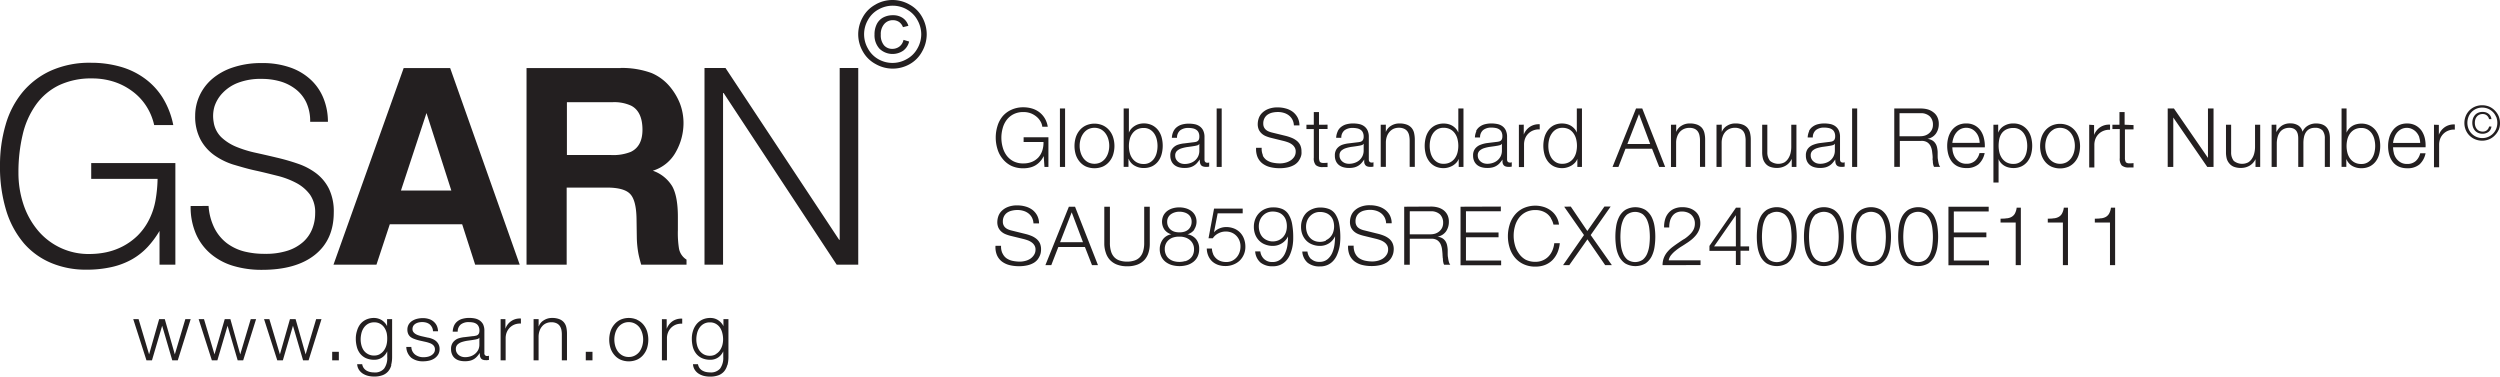
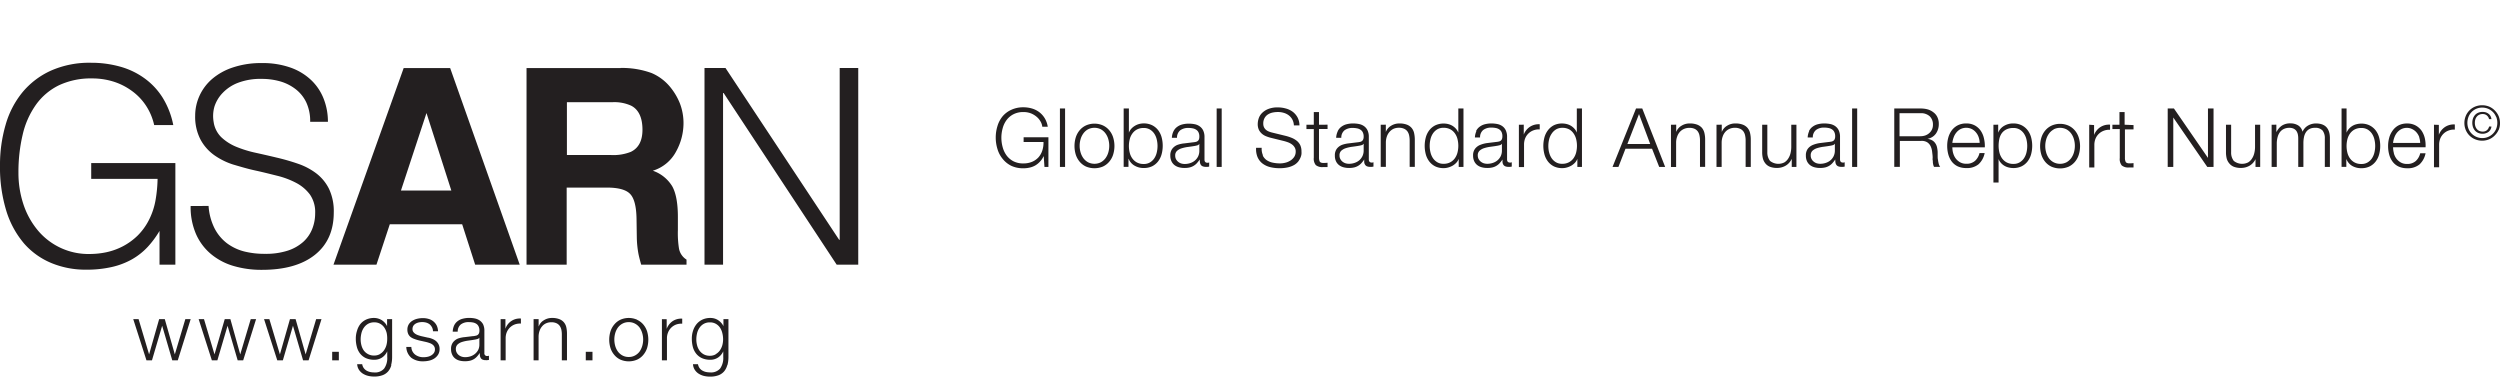
<svg xmlns="http://www.w3.org/2000/svg" width="645.21" height="97.19" viewBox="0 0 645.21 97.19">
  <defs>
    <style>
      .cls-1 {
        fill: #231f20;
      }
    </style>
  </defs>
  <g id="Layer_2" data-name="Layer 2">
    <g id="Layer_1-2" data-name="Layer 1">
      <g>
-         <path class="cls-1" d="M258.75,65.41a3.16,3.16,0,0,0,1,1.24,4.47,4.47,0,0,0,1.57.67,9.34,9.34,0,0,0,1.95.2,5.57,5.57,0,0,0,1.28-.17,4.26,4.26,0,0,0,1.3-.54,3.39,3.39,0,0,0,1-1,2.46,2.46,0,0,0,.4-1.4,2,2,0,0,0-.29-1.1,2.5,2.5,0,0,0-.74-.78,4.12,4.12,0,0,0-1-.52c-.37-.13-.72-.24-1.08-.33l-3.35-.82a9.13,9.13,0,0,1-1.28-.42,3.66,3.66,0,0,1-1.09-.68,3.26,3.26,0,0,1-.75-1,3.56,3.56,0,0,1-.28-1.5,4.78,4.78,0,0,1,.21-1.29,3.6,3.6,0,0,1,.79-1.4,4.71,4.71,0,0,1,1.59-1.1,6.28,6.28,0,0,1,2.6-.46,7.41,7.41,0,0,1,2.13.3,5.39,5.39,0,0,1,1.78.88,4.55,4.55,0,0,1,1.21,1.47,4.44,4.44,0,0,1,.46,2h-1.44a3.54,3.54,0,0,0-.39-1.51,3.41,3.41,0,0,0-.91-1.08,3.92,3.92,0,0,0-1.29-.65,5.1,5.1,0,0,0-1.53-.22,6,6,0,0,0-1.42.16,3.55,3.55,0,0,0-1.21.5,2.63,2.63,0,0,0-.83.92,2.9,2.9,0,0,0-.32,1.42,2.14,2.14,0,0,0,.18.91,2,2,0,0,0,.5.67,2.54,2.54,0,0,0,.73.44,4.66,4.66,0,0,0,.87.28l3.68.91a11.15,11.15,0,0,1,1.51.51,5.28,5.28,0,0,1,1.24.76,3.43,3.43,0,0,1,.85,1.11,3.82,3.82,0,0,1,.3,1.59,4.78,4.78,0,0,1-.05.67,3.4,3.4,0,0,1-.25.9,4.84,4.84,0,0,1-.57,1,3.73,3.73,0,0,1-1,.88,5.86,5.86,0,0,1-1.59.63,9.38,9.38,0,0,1-2.28.24,9.66,9.66,0,0,1-2.47-.3,5.4,5.4,0,0,1-1.94-.94,4.2,4.2,0,0,1-1.24-1.63,5.35,5.35,0,0,1-.37-2.39h1.44a4.1,4.1,0,0,0,.36,1.95Zm20.75-2.9-2.91-7.72-3,7.72Zm-2.05-9.16,5.92,15.08h-1.54L280,63.74h-6.86l-1.82,4.69h-1.52l6.06-15.08Zm9,0v9.33a7.2,7.2,0,0,0,.3,2.23,3.68,3.68,0,0,0,.86,1.5,3.27,3.27,0,0,0,1.4.84,5.9,5.9,0,0,0,1.85.27,6,6,0,0,0,1.88-.27,3.27,3.27,0,0,0,1.4-.84,3.68,3.68,0,0,0,.86-1.5,7.2,7.2,0,0,0,.3-2.23V53.35h1.44V63a7.34,7.34,0,0,1-.33,2.21,4.92,4.92,0,0,1-1,1.82,4.86,4.86,0,0,1-1.81,1.24,7.19,7.19,0,0,1-2.7.45,7.1,7.1,0,0,1-2.67-.45A4.86,4.86,0,0,1,286.38,67a4.92,4.92,0,0,1-1-1.82A7.34,7.34,0,0,1,285,63V53.35Zm19.13,6.47a2.88,2.88,0,0,0,1-.49,2.59,2.59,0,0,0,.69-.87,2.71,2.71,0,0,0,.27-1.25,2.4,2.4,0,0,0-.25-1.12,2.24,2.24,0,0,0-.66-.8,3,3,0,0,0-1-.48,4.15,4.15,0,0,0-1.25-.17,3.87,3.87,0,0,0-1.18.17,3.42,3.42,0,0,0-1,.48,2.34,2.34,0,0,0-.7.8,2.29,2.29,0,0,0-.27,1.12,2.62,2.62,0,0,0,.28,1.27,2.55,2.55,0,0,0,.72.87,2.86,2.86,0,0,0,1,.48,4.13,4.13,0,0,0,1.16.13,3.86,3.86,0,0,0,1.18-.14Zm2.66-.55a3.31,3.31,0,0,1-1.77,1.2v0a3.63,3.63,0,0,1,2.24,1.28,3.87,3.87,0,0,1,.78,2.5,4.44,4.44,0,0,1-.4,1.95,3.75,3.75,0,0,1-1.1,1.38,4.78,4.78,0,0,1-1.62.83,7.29,7.29,0,0,1-3.93,0,4.92,4.92,0,0,1-1.63-.83,3.85,3.85,0,0,1-1.1-1.38,4.44,4.44,0,0,1-.4-1.95,4.24,4.24,0,0,1,.82-2.49,3.4,3.4,0,0,1,2.18-1.29v0a3.37,3.37,0,0,1-1.78-1.2,3.67,3.67,0,0,1-.24-3.7,3.46,3.46,0,0,1,1-1.15,4.39,4.39,0,0,1,1.43-.68,6.15,6.15,0,0,1,3.26,0,4.55,4.55,0,0,1,1.44.68,3.38,3.38,0,0,1,1,1.15,3.64,3.64,0,0,1-.25,3.7Zm-2.37,8.15a3.2,3.2,0,0,0,1.19-.61,2.77,2.77,0,0,0,.8-1,3.46,3.46,0,0,0,.3-1.48A3,3,0,0,0,307,61.87a3.58,3.58,0,0,0-1.2-.61,4.29,4.29,0,0,0-1.43-.18,4.62,4.62,0,0,0-1.45.17,3.11,3.11,0,0,0-1.19.6,2.91,2.91,0,0,0-.81,1,3.06,3.06,0,0,0-.31,1.42,3.32,3.32,0,0,0,.3,1.45,2.72,2.72,0,0,0,.8,1.05,3.64,3.64,0,0,0,1.19.62,5.37,5.37,0,0,0,2.94,0Zm7.22-1.82a3.37,3.37,0,0,0,.77,1.08,3.16,3.16,0,0,0,1.14.7,4.11,4.11,0,0,0,1.42.24A3.48,3.48,0,0,0,318,67.3a3.63,3.63,0,0,0,1.16-.89,3.92,3.92,0,0,0,.74-1.29,4.55,4.55,0,0,0,.25-1.53,4,4,0,0,0-.28-1.52,3.82,3.82,0,0,0-.78-1.21,3.61,3.61,0,0,0-1.2-.82,4,4,0,0,0-1.52-.29,4,4,0,0,0-1.88.45A3.74,3.74,0,0,0,313,61.5H311.9l1.43-7.67h7.39v1.23h-6.46l-.95,4.9,0,0a3.61,3.61,0,0,1,1.4-1,4.36,4.36,0,0,1,1.73-.36,5.4,5.4,0,0,1,2.06.38,4.47,4.47,0,0,1,1.56,1.05,4.59,4.59,0,0,1,1,1.62,5.71,5.71,0,0,1,.35,2.06,4.9,4.9,0,0,1-1.5,3.58,4.92,4.92,0,0,1-1.63,1,5.38,5.38,0,0,1-2,.37,5.84,5.84,0,0,1-1.91-.3,4.52,4.52,0,0,1-1.52-.89,4.3,4.3,0,0,1-1-1.43,5,5,0,0,1-.4-1.9h1.33a3.77,3.77,0,0,0,.31,1.4Zm13.16,1.26a2.93,2.93,0,0,0,2.1.76,3.18,3.18,0,0,0,2.1-.65,4.42,4.42,0,0,0,1.23-1.65,7.45,7.45,0,0,0,.6-2.14,18.76,18.76,0,0,0,.14-2.17h0a4.2,4.2,0,0,1-1.59,1.78,4.28,4.28,0,0,1-2.34.67,5.16,5.16,0,0,1-2-.37,4.24,4.24,0,0,1-1.54-1,4.67,4.67,0,0,1-1-1.56,5.58,5.58,0,0,1-.35-2,5.38,5.38,0,0,1,.37-2,4.66,4.66,0,0,1,2.62-2.63,5.15,5.15,0,0,1,2-.38,6,6,0,0,1,2.32.41,3.55,3.55,0,0,1,1.61,1.35,7,7,0,0,1,.94,2.44,19,19,0,0,1,.3,3.65c0,.3,0,.69-.05,1.17a10.44,10.44,0,0,1-.24,1.53,10.83,10.83,0,0,1-.54,1.64,5.25,5.25,0,0,1-.93,1.5,4.43,4.43,0,0,1-1.45,1.09,4.66,4.66,0,0,1-2.07.42,4.82,4.82,0,0,1-3.14-.94,4.16,4.16,0,0,1-1.4-2.9h1.33a3.19,3.19,0,0,0,1,2ZM330,62a3.49,3.49,0,0,0,1.16-.84,3.76,3.76,0,0,0,.72-1.23,4.72,4.72,0,0,0,.24-1.53,5.06,5.06,0,0,0-.21-1.49,3.21,3.21,0,0,0-.67-1.2,3.05,3.05,0,0,0-1.15-.82,4.38,4.38,0,0,0-1.67-.29,3.36,3.36,0,0,0-1.43.3,3.49,3.49,0,0,0-1.13.83,3.53,3.53,0,0,0-.73,1.21,4.23,4.23,0,0,0-.25,1.46,4.79,4.79,0,0,0,.24,1.52,3.65,3.65,0,0,0,.69,1.24A3.34,3.34,0,0,0,327,62a3.67,3.67,0,0,0,1.51.31A3.88,3.88,0,0,0,330,62Zm8.38,4.82a2.93,2.93,0,0,0,2.1.76,3.18,3.18,0,0,0,2.1-.65,4.55,4.55,0,0,0,1.24-1.65,7.77,7.77,0,0,0,.59-2.14,16.86,16.86,0,0,0,.15-2.17h0A4.2,4.2,0,0,1,343,62.79a4.27,4.27,0,0,1-2.33.67,5.21,5.21,0,0,1-2-.37,4.24,4.24,0,0,1-1.54-1,4.64,4.64,0,0,1-1-1.56,5.37,5.37,0,0,1-.35-2,5.18,5.18,0,0,1,.37-2,4.64,4.64,0,0,1,1-1.59,4.82,4.82,0,0,1,1.59-1,5.07,5.07,0,0,1,2-.38,6.07,6.07,0,0,1,2.33.41,3.58,3.58,0,0,1,1.6,1.35,6.76,6.76,0,0,1,.94,2.44,18.89,18.89,0,0,1,.31,3.65q0,.45-.06,1.17a9.25,9.25,0,0,1-.24,1.53,10.83,10.83,0,0,1-.54,1.64,5.25,5.25,0,0,1-.93,1.5,4.39,4.39,0,0,1-1.44,1.09,4.72,4.72,0,0,1-2.07.42,4.85,4.85,0,0,1-3.15-.94,4.16,4.16,0,0,1-1.39-2.9h1.33a3.18,3.18,0,0,0,1,2ZM342.19,62a3.4,3.4,0,0,0,1.16-.84,3.44,3.44,0,0,0,.72-1.23,4.72,4.72,0,0,0,.24-1.53A5.06,5.06,0,0,0,344.1,57a3.11,3.11,0,0,0-1.82-2,4.36,4.36,0,0,0-1.66-.29,3.44,3.44,0,0,0-1.44.3,3.6,3.6,0,0,0-1.13.83,3.53,3.53,0,0,0-.73,1.21,4.23,4.23,0,0,0-.25,1.46,4.79,4.79,0,0,0,.24,1.52,3.67,3.67,0,0,0,.7,1.24,3.15,3.15,0,0,0,1.12.84,3.6,3.6,0,0,0,1.51.31,3.86,3.86,0,0,0,1.55-.31Zm7.55,3.37a3.16,3.16,0,0,0,1,1.24,4.52,4.52,0,0,0,1.58.67,9.17,9.17,0,0,0,1.94.2,5.73,5.73,0,0,0,1.29-.17,4.37,4.37,0,0,0,1.3-.54,3.36,3.36,0,0,0,1-1,2.38,2.38,0,0,0,.4-1.4,2,2,0,0,0-.28-1.1,2.62,2.62,0,0,0-.74-.78,4.38,4.38,0,0,0-1-.52c-.36-.13-.72-.24-1.07-.33l-3.36-.82a9.58,9.58,0,0,1-1.28-.42,3.79,3.79,0,0,1-1.09-.68,3.26,3.26,0,0,1-.75-1,3.56,3.56,0,0,1-.28-1.5,4.78,4.78,0,0,1,.21-1.29,3.73,3.73,0,0,1,.79-1.4,4.66,4.66,0,0,1,1.6-1.1,6.23,6.23,0,0,1,2.59-.46,7.53,7.53,0,0,1,2.14.3,5.44,5.44,0,0,1,1.77.88,4.57,4.57,0,0,1,1.22,1.47,4.44,4.44,0,0,1,.45,2h-1.44a3.35,3.35,0,0,0-1.3-2.59,4,4,0,0,0-1.28-.65,5.19,5.19,0,0,0-1.53-.22,6.09,6.09,0,0,0-1.43.16,3.42,3.42,0,0,0-1.2.5,2.57,2.57,0,0,0-.84.92,2.9,2.9,0,0,0-.31,1.42,2.14,2.14,0,0,0,.18.91,1.82,1.82,0,0,0,.49.67,2.68,2.68,0,0,0,.73.44,4.77,4.77,0,0,0,.88.28l3.67.91a10.69,10.69,0,0,1,1.51.51,5.34,5.34,0,0,1,1.25.76,3.27,3.27,0,0,1,.84,1.11,3.67,3.67,0,0,1,.31,1.59,5.08,5.08,0,0,1-.06.67,3.4,3.4,0,0,1-.25.9,4,4,0,0,1-.57,1,3.68,3.68,0,0,1-1,.88,5.8,5.8,0,0,1-1.6.63,9.38,9.38,0,0,1-2.28.24,9.72,9.72,0,0,1-2.47-.3,5.4,5.4,0,0,1-1.94-.94,4.2,4.2,0,0,1-1.24-1.63,5.5,5.5,0,0,1-.37-2.39h1.44a4.36,4.36,0,0,0,.36,1.95Zm19.49-4.9a4,4,0,0,0,1.25-.2,3.24,3.24,0,0,0,1-.58,2.91,2.91,0,0,0,.71-.92,2.86,2.86,0,0,0,.26-1.24,3,3,0,0,0-.8-2.19,3.32,3.32,0,0,0-2.45-.81h-5.36v5.94Zm.11-7.16a6.74,6.74,0,0,1,1.76.23,4.32,4.32,0,0,1,1.46.71,3.51,3.51,0,0,1,1,1.22,3.91,3.91,0,0,1,.37,1.77,4.28,4.28,0,0,1-.74,2.49,3.4,3.4,0,0,1-2.2,1.35v0a3.36,3.36,0,0,1,1.23.39,2.52,2.52,0,0,1,.79.73,3.09,3.09,0,0,1,.44,1,7.67,7.67,0,0,1,.18,1.25c0,.26,0,.57,0,.93s0,.74.09,1.11a6.87,6.87,0,0,0,.2,1.06,2,2,0,0,0,.37.77h-1.58a1.53,1.53,0,0,1-.2-.52,4.37,4.37,0,0,1-.11-.63c0-.22,0-.44-.05-.65s0-.39-.05-.55c0-.53-.07-1.06-.13-1.59a4.7,4.7,0,0,0-.4-1.42,2.53,2.53,0,0,0-.89-1,2.7,2.7,0,0,0-1.6-.34h-5.44v6.7h-1.44V53.35Zm18,0v1.22h-9V60h8.41v1.23h-8.41v6h9.08v1.23H376.94V53.35Zm12.93,3a4.29,4.29,0,0,0-1-1.15,4.75,4.75,0,0,0-1.38-.71,5.1,5.1,0,0,0-1.57-.24,5.46,5.46,0,0,0-2.58.57,5.15,5.15,0,0,0-1.76,1.51,6.4,6.4,0,0,0-1,2.12,9,9,0,0,0-.33,2.43,9.11,9.11,0,0,0,.33,2.42,6.54,6.54,0,0,0,1,2.13A5.15,5.15,0,0,0,393.7,67a5.46,5.46,0,0,0,2.58.57,4.6,4.6,0,0,0,1.9-.38,4.48,4.48,0,0,0,1.46-1,5,5,0,0,0,1-1.53,6.41,6.41,0,0,0,.49-1.89h1.43a8.18,8.18,0,0,1-.65,2.52,6.36,6.36,0,0,1-1.31,1.9,5.64,5.64,0,0,1-1.89,1.2,6.68,6.68,0,0,1-2.42.42,7.08,7.08,0,0,1-3.11-.64,6.39,6.39,0,0,1-2.23-1.72,7.28,7.28,0,0,1-1.33-2.49,10.09,10.09,0,0,1,0-6,7.33,7.33,0,0,1,1.33-2.5,6.3,6.3,0,0,1,2.23-1.73,7.46,7.46,0,0,1,5.21-.33,5.93,5.93,0,0,1,1.86.94,5.23,5.23,0,0,1,1.39,1.53,5.08,5.08,0,0,1,.71,2.09h-1.43a4.86,4.86,0,0,0-.63-1.55Zm5.12-3,4.27,6.31,4.41-6.31h1.61l-5.15,7.35L416,68.43h-1.73l-4.58-6.66L405,68.43h-1.6l5.4-7.77-5.11-7.31Zm19.29.88a5,5,0,0,1,1.57,1.8,8.17,8.17,0,0,1,.76,2.45,17.66,17.66,0,0,1,0,5.3,8.17,8.17,0,0,1-.76,2.45,5,5,0,0,1-1.57,1.8,5.32,5.32,0,0,1-5.24,0,4.89,4.89,0,0,1-1.58-1.8,8.17,8.17,0,0,1-.76-2.45,17.66,17.66,0,0,1,0-5.3,8.17,8.17,0,0,1,.76-2.45,4.89,4.89,0,0,1,1.58-1.8,5.19,5.19,0,0,1,5.24,0ZM420,55.29a4.14,4.14,0,0,0-1.15,1.63,7.86,7.86,0,0,0-.52,2.11,20.33,20.33,0,0,0-.13,2.09,20,20,0,0,0,.13,2.1,8,8,0,0,0,.52,2.11A4.1,4.1,0,0,0,420,67a3.48,3.48,0,0,0,4,0,4.1,4.1,0,0,0,1.15-1.64,8,8,0,0,0,.52-2.11,17.63,17.63,0,0,0,.13-2.1,17.85,17.85,0,0,0-.13-2.09,7.86,7.86,0,0,0-.52-2.11,4.14,4.14,0,0,0-1.15-1.63,3.48,3.48,0,0,0-4,0Zm9.08,13.14a5.13,5.13,0,0,1,.38-2,5.56,5.56,0,0,1,.95-1.52,8.66,8.66,0,0,1,1.33-1.23c.49-.37,1-.73,1.52-1.08s1-.7,1.55-1a10.05,10.05,0,0,0,1.39-1.16,4.47,4.47,0,0,0,.91-1.25,3.45,3.45,0,0,0,.31-1.53,3,3,0,0,0-.26-1.28,3,3,0,0,0-.72-1,3.05,3.05,0,0,0-1.06-.59,3.86,3.86,0,0,0-1.28-.2,3.25,3.25,0,0,0-1.55.34,2.76,2.76,0,0,0-1,.9,3.8,3.8,0,0,0-.58,1.31,5.78,5.78,0,0,0-.16,1.57h-1.33a6.75,6.75,0,0,1,.26-2.11,4.37,4.37,0,0,1,.88-1.65,3.92,3.92,0,0,1,1.49-1.09,5.21,5.21,0,0,1,2.1-.39,6.07,6.07,0,0,1,1.8.26,4.35,4.35,0,0,1,1.46.78,3.5,3.5,0,0,1,1,1.3,4.48,4.48,0,0,1,.35,1.82,4.39,4.39,0,0,1-.31,1.69,5.14,5.14,0,0,1-.82,1.39,8.16,8.16,0,0,1-1.18,1.17,14.39,14.39,0,0,1-1.41,1c-.35.24-.76.5-1.24.79a14.33,14.33,0,0,0-1.39,1,7.5,7.5,0,0,0-1.17,1.15,2.87,2.87,0,0,0-.63,1.36h8.21v1.23ZM448,55.59h-.05l-5.57,8H448v-8Zm0-2h1.2v10h2.22v1.12H449.2v3.68H448V64.75h-6.82V63.46L448,53.64Zm13.18.59a5,5,0,0,1,1.57,1.8,8.17,8.17,0,0,1,.76,2.45,17.66,17.66,0,0,1,0,5.3,8.17,8.17,0,0,1-.76,2.45,5,5,0,0,1-1.57,1.8,5.32,5.32,0,0,1-5.24,0,4.89,4.89,0,0,1-1.58-1.8,8.17,8.17,0,0,1-.76-2.45,17.66,17.66,0,0,1,0-5.3,8.17,8.17,0,0,1,.76-2.45,4.89,4.89,0,0,1,1.58-1.8,5.19,5.19,0,0,1,5.24,0Zm-4.65,1.06a4.14,4.14,0,0,0-1.15,1.63,7.86,7.86,0,0,0-.52,2.11,20.33,20.33,0,0,0-.13,2.09,20,20,0,0,0,.13,2.1,8,8,0,0,0,.52,2.11A4.1,4.1,0,0,0,456.53,67a3.48,3.48,0,0,0,4.05,0,4.1,4.1,0,0,0,1.15-1.64,8,8,0,0,0,.52-2.11,17.63,17.63,0,0,0,.13-2.1,17.85,17.85,0,0,0-.13-2.09,7.86,7.86,0,0,0-.52-2.11,4.14,4.14,0,0,0-1.15-1.63,3.48,3.48,0,0,0-4.05,0Zm16.82-1.06a4.84,4.84,0,0,1,1.56,1.8,7.89,7.89,0,0,1,.76,2.45,17.66,17.66,0,0,1,0,5.3,7.89,7.89,0,0,1-.76,2.45,4.84,4.84,0,0,1-1.56,1.8,5.34,5.34,0,0,1-5.25,0,4.86,4.86,0,0,1-1.57-1.8,7.63,7.63,0,0,1-.76-2.45,17.66,17.66,0,0,1,0-5.3,7.63,7.63,0,0,1,.76-2.45,4.86,4.86,0,0,1,1.57-1.8,5.21,5.21,0,0,1,5.25,0Zm-4.66,1.06a4.24,4.24,0,0,0-1.15,1.63A8.26,8.26,0,0,0,467,59a20.14,20.14,0,0,0-.12,2.09,19.87,19.87,0,0,0,.12,2.1,8.36,8.36,0,0,0,.52,2.11A4.2,4.2,0,0,0,468.69,67a3.49,3.49,0,0,0,4.06,0,4.2,4.2,0,0,0,1.15-1.64,8,8,0,0,0,.51-2.11,17.63,17.63,0,0,0,.13-2.1,17.85,17.85,0,0,0-.13-2.09,7.86,7.86,0,0,0-.51-2.11,4.24,4.24,0,0,0-1.15-1.63,3.49,3.49,0,0,0-4.06,0Zm16.82-1.06a4.84,4.84,0,0,1,1.56,1.8,7.63,7.63,0,0,1,.76,2.45,16.83,16.83,0,0,1,0,5.3,7.63,7.63,0,0,1-.76,2.45,4.84,4.84,0,0,1-1.56,1.8,5.34,5.34,0,0,1-5.25,0,4.86,4.86,0,0,1-1.57-1.8,7.89,7.89,0,0,1-.76-2.45,17.66,17.66,0,0,1,0-5.3,7.89,7.89,0,0,1,.76-2.45,4.86,4.86,0,0,1,1.57-1.8,5.21,5.21,0,0,1,5.25,0Zm-4.65,1.06a4.26,4.26,0,0,0-1.16,1.63,7.86,7.86,0,0,0-.51,2.11,17.85,17.85,0,0,0-.13,2.09,17.63,17.63,0,0,0,.13,2.1,8,8,0,0,0,.51,2.11A4.22,4.22,0,0,0,480.86,67a3.48,3.48,0,0,0,4.05,0,4.1,4.1,0,0,0,1.15-1.64,8.36,8.36,0,0,0,.52-2.11,20,20,0,0,0,.13-2.1,20.33,20.33,0,0,0-.13-2.09,8.26,8.26,0,0,0-.52-2.11,4.14,4.14,0,0,0-1.15-1.63,3.48,3.48,0,0,0-4.05,0Zm16.82-1.06a4.93,4.93,0,0,1,1.56,1.8,8.17,8.17,0,0,1,.76,2.45,17.66,17.66,0,0,1,0,5.3,8.17,8.17,0,0,1-.76,2.45,4.93,4.93,0,0,1-1.56,1.8,5.34,5.34,0,0,1-5.25,0,4.89,4.89,0,0,1-1.58-1.8,8.17,8.17,0,0,1-.76-2.45,17.66,17.66,0,0,1,0-5.3,8.17,8.17,0,0,1,.76-2.45,4.89,4.89,0,0,1,1.58-1.8,5.21,5.21,0,0,1,5.25,0ZM493,55.29a4.14,4.14,0,0,0-1.15,1.63,8.26,8.26,0,0,0-.52,2.11,20.33,20.33,0,0,0-.13,2.09,20,20,0,0,0,.13,2.1,8.36,8.36,0,0,0,.52,2.11A4.1,4.1,0,0,0,493,67a3.48,3.48,0,0,0,4.05,0,4.1,4.1,0,0,0,1.15-1.64,8,8,0,0,0,.52-2.11,17.63,17.63,0,0,0,.13-2.1,17.85,17.85,0,0,0-.13-2.09,7.86,7.86,0,0,0-.52-2.11,4.14,4.14,0,0,0-1.15-1.63,3.48,3.48,0,0,0-4.05,0Zm20.25-1.94v1.22h-9V60h8.4v1.23h-8.4v6h9.08v1.23H502.86V53.35Zm4.64,3a3.17,3.17,0,0,0,1.22-.35,2.3,2.3,0,0,0,.87-.83,4.27,4.27,0,0,0,.49-1.58h1.08V68.43h-1.33v-11h-3.91v-1c.58,0,1.1,0,1.58-.1Zm12.16,0a3.17,3.17,0,0,0,1.22-.35,2.23,2.23,0,0,0,.87-.83,4.26,4.26,0,0,0,.5-1.58h1.07V68.43H532.4v-11h-3.9v-1c.57,0,1.09,0,1.57-.1Zm12.16,0a3.28,3.28,0,0,0,1.23-.35,2.27,2.27,0,0,0,.86-.83,4.08,4.08,0,0,0,.5-1.58h1.08V68.43h-1.33v-11h-3.91v-1c.58,0,1.1,0,1.57-.1Z" />
        <path class="cls-1" d="M269.56,43.09l-.19-2.75h-.05a4.92,4.92,0,0,1-.93,1.38,5.06,5.06,0,0,1-1.24,1,5.16,5.16,0,0,1-1.45.54,6.92,6.92,0,0,1-1.59.17,7.16,7.16,0,0,1-3.12-.64A6.56,6.56,0,0,1,258.77,41a7.07,7.07,0,0,1-1.33-2.5,10.06,10.06,0,0,1,0-6,7.16,7.16,0,0,1,1.33-2.5A6.35,6.35,0,0,1,261,28.34a7.16,7.16,0,0,1,3.12-.65,7.82,7.82,0,0,1,2.24.32,5.84,5.84,0,0,1,1.88.95,5.65,5.65,0,0,1,1.39,1.56,6.07,6.07,0,0,1,.78,2.18H269a3.43,3.43,0,0,0-.44-1.32,4.36,4.36,0,0,0-1-1.22,5.33,5.33,0,0,0-1.49-.9,5.2,5.2,0,0,0-1.94-.34,5.46,5.46,0,0,0-2.58.57A5.06,5.06,0,0,0,259.77,31a6.21,6.21,0,0,0-1,2.12,9,9,0,0,0-.33,2.43,9.11,9.11,0,0,0,.33,2.42,6.35,6.35,0,0,0,1,2.13,5.17,5.17,0,0,0,1.76,1.51,5.46,5.46,0,0,0,2.58.57,5.83,5.83,0,0,0,2.23-.41A4.76,4.76,0,0,0,268,40.62a5,5,0,0,0,1-1.76,6.53,6.53,0,0,0,.31-2.21h-5.13V35.42h6.4v7.67ZM274.88,28V43.09h-1.33V28Zm5.91,5.38a3.67,3.67,0,0,0-1.19,1.06,4.69,4.69,0,0,0-.72,1.49,6.14,6.14,0,0,0,0,3.4,4.79,4.79,0,0,0,.72,1.49,3.76,3.76,0,0,0,1.19,1.05,3.69,3.69,0,0,0,3.34,0,3.76,3.76,0,0,0,1.19-1.05,4.79,4.79,0,0,0,.72-1.49,6.14,6.14,0,0,0,0-3.4,4.69,4.69,0,0,0-.72-1.49,3.67,3.67,0,0,0-1.19-1.06,3.69,3.69,0,0,0-3.34,0Zm3.88-1a4.73,4.73,0,0,1,1.61,1.24,5.22,5.22,0,0,1,1,1.83,7.48,7.48,0,0,1,0,4.46,5.26,5.26,0,0,1-1,1.82,4.73,4.73,0,0,1-1.61,1.24,5.65,5.65,0,0,1-4.42,0,4.73,4.73,0,0,1-1.61-1.24,5.45,5.45,0,0,1-1-1.82,7.7,7.7,0,0,1,0-4.46,5.41,5.41,0,0,1,1-1.83,4.73,4.73,0,0,1,1.61-1.24,5.43,5.43,0,0,1,4.42,0ZM291.35,28v6.25h0a3.15,3.15,0,0,1,.6-1,4.08,4.08,0,0,1,.9-.75A4.24,4.24,0,0,1,294,32a5,5,0,0,1,3.35.32,4.55,4.55,0,0,1,1.53,1.25,5.38,5.38,0,0,1,.91,1.84,8.53,8.53,0,0,1,0,4.41,5.38,5.38,0,0,1-.91,1.84,4.44,4.44,0,0,1-1.53,1.25,4.92,4.92,0,0,1-2.17.45,4.57,4.57,0,0,1-2.37-.61A3.5,3.5,0,0,1,291.29,41h-.05v2.07H290V28Zm7.19,8a4.53,4.53,0,0,0-.63-1.49,3.54,3.54,0,0,0-1.11-1.07,3.11,3.11,0,0,0-1.63-.41,3.6,3.6,0,0,0-1.78.41,3.48,3.48,0,0,0-1.18,1.07,4.19,4.19,0,0,0-.66,1.49,7.16,7.16,0,0,0,0,3.36,4.27,4.27,0,0,0,.66,1.49,3.45,3.45,0,0,0,1.18,1.06,3.5,3.5,0,0,0,1.78.41,3,3,0,0,0,1.63-.41,3.51,3.51,0,0,0,1.11-1.06,4.62,4.62,0,0,0,.63-1.49,7.16,7.16,0,0,0,0-3.36Zm4.3-2.08a3,3,0,0,1,.92-1.14,3.75,3.75,0,0,1,1.36-.66,6.67,6.67,0,0,1,1.73-.21,7.81,7.81,0,0,1,1.44.14,3.36,3.36,0,0,1,1.28.52,2.84,2.84,0,0,1,.93,1.06,3.88,3.88,0,0,1,.36,1.79v5.78q0,.81.78.81a1,1,0,0,0,.43-.09V43l-.42.06a2.81,2.81,0,0,1-.45,0,2,2,0,0,1-.81-.14,1,1,0,0,1-.48-.39,1.59,1.59,0,0,1-.22-.6,6.1,6.1,0,0,1-.05-.77h0a11,11,0,0,1-.73.94,3.59,3.59,0,0,1-.83.68,3.53,3.53,0,0,1-1,.42,5.6,5.6,0,0,1-1.38.15,5.44,5.44,0,0,1-1.43-.18,3.23,3.23,0,0,1-1.16-.57,2.73,2.73,0,0,1-.78-1,3.32,3.32,0,0,1-.29-1.43,2.79,2.79,0,0,1,.51-1.78,3.12,3.12,0,0,1,1.34-1A7.39,7.39,0,0,1,305.7,37l2.12-.26a6.18,6.18,0,0,0,.74-.11,1.21,1.21,0,0,0,.53-.22,1,1,0,0,0,.33-.43,2,2,0,0,0,.11-.72,2.41,2.41,0,0,0-.22-1.11,1.68,1.68,0,0,0-.61-.68,2.43,2.43,0,0,0-.91-.35,5.59,5.59,0,0,0-1.11-.1,3.39,3.39,0,0,0-2.07.6,2.4,2.4,0,0,0-.84,1.94h-1.33a4.26,4.26,0,0,1,.4-1.65Zm6.65,3.25a.74.74,0,0,1-.49.34,5.56,5.56,0,0,1-.63.15c-.56.1-1.14.18-1.74.26a9.27,9.27,0,0,0-1.64.35,3.19,3.19,0,0,0-1.21.66,1.58,1.58,0,0,0-.48,1.24,2,2,0,0,0,.2.9,2.34,2.34,0,0,0,.54.67,2.5,2.5,0,0,0,.78.44,3.14,3.14,0,0,0,.91.14,4.46,4.46,0,0,0,1.46-.23,3.56,3.56,0,0,0,1.21-.67,3.39,3.39,0,0,0,.83-1.08,3.31,3.31,0,0,0,.3-1.44V37.13ZM315.3,28V43.09H314V28Zm10.56,12.06a3.16,3.16,0,0,0,1,1.24,4.47,4.47,0,0,0,1.57.67,9.34,9.34,0,0,0,1.95.2A5.57,5.57,0,0,0,331.7,42a4.26,4.26,0,0,0,1.3-.54,3.39,3.39,0,0,0,1-.95,2.46,2.46,0,0,0,.4-1.4,2,2,0,0,0-.29-1.1,2.5,2.5,0,0,0-.74-.78,4.12,4.12,0,0,0-1-.52c-.37-.13-.72-.24-1.08-.33L328,35.57a9.13,9.13,0,0,1-1.28-.42,3.66,3.66,0,0,1-1.09-.68,3.26,3.26,0,0,1-.75-1,3.56,3.56,0,0,1-.28-1.5,4.78,4.78,0,0,1,.21-1.29,3.6,3.6,0,0,1,.79-1.4,4.71,4.71,0,0,1,1.59-1.1,6.31,6.31,0,0,1,2.6-.46,7.41,7.41,0,0,1,2.13.3,5.21,5.21,0,0,1,1.78.88,4.55,4.55,0,0,1,1.21,1.47,4.44,4.44,0,0,1,.46,2h-1.44a3.54,3.54,0,0,0-.39-1.51,3.41,3.41,0,0,0-.91-1.08,3.92,3.92,0,0,0-1.29-.65,5.1,5.1,0,0,0-1.53-.22,6.57,6.57,0,0,0-1.42.15,3.77,3.77,0,0,0-1.21.51,2.63,2.63,0,0,0-.83.92,2.9,2.9,0,0,0-.32,1.42,2.14,2.14,0,0,0,.18.91,2,2,0,0,0,.5.67,2.54,2.54,0,0,0,.73.44,5.54,5.54,0,0,0,.87.28l3.68.9a12.73,12.73,0,0,1,1.51.52,5.28,5.28,0,0,1,1.24.76,3.33,3.33,0,0,1,.85,1.11,3.81,3.81,0,0,1,.3,1.58,4.8,4.8,0,0,1,0,.68,3.4,3.4,0,0,1-.25.9,5.14,5.14,0,0,1-.57,1,3.91,3.91,0,0,1-1,.88,5.86,5.86,0,0,1-1.59.63,9.38,9.38,0,0,1-2.28.24,9.66,9.66,0,0,1-2.47-.3,5.4,5.4,0,0,1-1.94-.94,4.2,4.2,0,0,1-1.24-1.63,5.35,5.35,0,0,1-.37-2.39h1.44a4.1,4.1,0,0,0,.36,2Zm16.76-7.88v1.12h-2.21v7.35a2.54,2.54,0,0,0,.17,1c.12.25.42.39.9.41a10.88,10.88,0,0,0,1.14-.06v1.12l-.59,0-.59,0a2.6,2.6,0,0,1-1.86-.52,2.62,2.62,0,0,1-.51-1.91V33.31h-1.9V32.19h1.9V28.92h1.34v3.27Zm2.62,1.69a3.05,3.05,0,0,1,.92-1.14,3.83,3.83,0,0,1,1.36-.66,6.67,6.67,0,0,1,1.73-.21,7.81,7.81,0,0,1,1.44.14,3.34,3.34,0,0,1,1.29.52,2.84,2.84,0,0,1,.93,1.06,3.88,3.88,0,0,1,.36,1.79v5.78q0,.81.78.81a1,1,0,0,0,.42-.09V43l-.41.06a2.86,2.86,0,0,1-.46,0,2,2,0,0,1-.81-.14,1.07,1.07,0,0,1-.47-.39,1.45,1.45,0,0,1-.23-.6,6.1,6.1,0,0,1,0-.77h0a9.29,9.29,0,0,1-.73.94,3.76,3.76,0,0,1-.82.68,3.72,3.72,0,0,1-1,.42,5.6,5.6,0,0,1-1.38.15,5.49,5.49,0,0,1-1.43-.18,3.23,3.23,0,0,1-1.16-.57,2.73,2.73,0,0,1-.78-1,3.32,3.32,0,0,1-.28-1.43,2.79,2.79,0,0,1,.5-1.78,3.18,3.18,0,0,1,1.34-1A7.5,7.5,0,0,1,348.1,37l2.12-.26a5.89,5.89,0,0,0,.74-.11,1.17,1.17,0,0,0,.53-.22,1,1,0,0,0,.33-.43,1.8,1.8,0,0,0,.12-.72,2.41,2.41,0,0,0-.23-1.11,1.61,1.61,0,0,0-.61-.68,2.37,2.37,0,0,0-.91-.35,5.52,5.52,0,0,0-1.11-.1,3.39,3.39,0,0,0-2.07.6,2.4,2.4,0,0,0-.84,1.94h-1.33a4.45,4.45,0,0,1,.4-1.65Zm6.65,3.25a.72.72,0,0,1-.48.34,5.21,5.21,0,0,1-.64.15c-.56.1-1.14.18-1.74.26a9.15,9.15,0,0,0-1.63.35,3.24,3.24,0,0,0-1.22.66,1.58,1.58,0,0,0-.47,1.24,1.87,1.87,0,0,0,.2.9,2.16,2.16,0,0,0,.53.67,2.44,2.44,0,0,0,.79.44,3,3,0,0,0,.9.14,4.42,4.42,0,0,0,1.46-.23,3.61,3.61,0,0,0,1.22-.67,3.51,3.51,0,0,0,.82-1.08,3.31,3.31,0,0,0,.31-1.44V37.13Zm5.77-4.94v1.88h0a3.21,3.21,0,0,1,1.35-1.6,4,4,0,0,1,2.13-.6,5.38,5.38,0,0,1,1.92.3,3,3,0,0,1,1.23.83,3.16,3.16,0,0,1,.66,1.32,7.84,7.84,0,0,1,.19,1.76v7h-1.33v-6.8a6.58,6.58,0,0,0-.13-1.3,2.92,2.92,0,0,0-.44-1.05,2.18,2.18,0,0,0-.86-.69,3.14,3.14,0,0,0-1.34-.26,3.41,3.41,0,0,0-1.43.29,3.13,3.13,0,0,0-1,.78,3.51,3.51,0,0,0-.68,1.18,4.75,4.75,0,0,0-.26,1.49v6.36h-1.33V32.19Zm18.81,10.9V41h0a3.26,3.26,0,0,1-.62,1,4.56,4.56,0,0,1-.94.75,4.9,4.9,0,0,1-1.13.47,4.12,4.12,0,0,1-1.19.17,4.89,4.89,0,0,1-2.17-.45,4.44,4.44,0,0,1-1.53-1.25,5.38,5.38,0,0,1-.91-1.84,8.53,8.53,0,0,1,0-4.41,5.38,5.38,0,0,1,.91-1.84,4.55,4.55,0,0,1,1.53-1.25,5.08,5.08,0,0,1,3.36-.32,4.18,4.18,0,0,1,1.09.45,4.27,4.27,0,0,1,.89.75,3.36,3.36,0,0,1,.61,1h0V28h1.33V43.09Zm-7.29-3.77a4.62,4.62,0,0,0,.63,1.49,3.51,3.51,0,0,0,1.11,1.06,3,3,0,0,0,1.63.41,3.52,3.52,0,0,0,1.78-.41,3.45,3.45,0,0,0,1.18-1.06,4.46,4.46,0,0,0,.66-1.49,7.16,7.16,0,0,0,0-3.36,4.38,4.38,0,0,0-.66-1.49,3.48,3.48,0,0,0-1.18-1.07,3.63,3.63,0,0,0-1.78-.41,3.11,3.11,0,0,0-1.63.41,3.54,3.54,0,0,0-1.11,1.07,4.53,4.53,0,0,0-.63,1.49,7.16,7.16,0,0,0,0,3.36Zm11.75-5.44a3,3,0,0,1,.92-1.14,3.75,3.75,0,0,1,1.36-.66,6.67,6.67,0,0,1,1.73-.21,7.81,7.81,0,0,1,1.44.14,3.34,3.34,0,0,1,1.29.52,2.73,2.73,0,0,1,.92,1.06,3.88,3.88,0,0,1,.36,1.79v5.78q0,.81.78.81a1,1,0,0,0,.43-.09V43l-.41.06a3,3,0,0,1-.46,0,2,2,0,0,1-.81-.14,1.09,1.09,0,0,1-.48-.39,1.59,1.59,0,0,1-.22-.6,6.1,6.1,0,0,1,0-.77h0a11,11,0,0,1-.73.94,3.59,3.59,0,0,1-.83.68,3.53,3.53,0,0,1-1,.42,5.6,5.6,0,0,1-1.38.15,5.44,5.44,0,0,1-1.43-.18,3.23,3.23,0,0,1-1.16-.57,2.73,2.73,0,0,1-.78-1,3.32,3.32,0,0,1-.29-1.43,2.79,2.79,0,0,1,.51-1.78,3.12,3.12,0,0,1,1.34-1,7.39,7.39,0,0,1,1.88-.48l2.12-.26a6.18,6.18,0,0,0,.74-.11,1.21,1.21,0,0,0,.53-.22,1,1,0,0,0,.33-.43,2,2,0,0,0,.11-.72,2.41,2.41,0,0,0-.22-1.11,1.68,1.68,0,0,0-.61-.68,2.37,2.37,0,0,0-.91-.35,5.52,5.52,0,0,0-1.11-.1,3.39,3.39,0,0,0-2.07.6,2.4,2.4,0,0,0-.84,1.94h-1.33a4.26,4.26,0,0,1,.4-1.65Zm6.65,3.25a.74.74,0,0,1-.48.34,5.67,5.67,0,0,1-.64.15c-.56.1-1.14.18-1.74.26a9.46,9.46,0,0,0-1.64.35,3.27,3.27,0,0,0-1.21.66,1.58,1.58,0,0,0-.48,1.24,2,2,0,0,0,.2.9,2.34,2.34,0,0,0,.54.67,2.5,2.5,0,0,0,.78.44,3.14,3.14,0,0,0,.91.14,4.46,4.46,0,0,0,1.46-.23,3.56,3.56,0,0,0,1.21-.67,3.39,3.39,0,0,0,.83-1.08,3.31,3.31,0,0,0,.3-1.44V37.13Zm5.68-4.94v2.55h0a4.23,4.23,0,0,1,1.58-2,4.12,4.12,0,0,1,2.54-.66v1.33a3.87,3.87,0,0,0-1.65.25,3.69,3.69,0,0,0-2.11,2.06,4.38,4.38,0,0,0-.29,1.6v5.81H392V32.19Zm13.83,10.9V41h0a3.26,3.26,0,0,1-.62,1,4.56,4.56,0,0,1-.94.75,4.9,4.9,0,0,1-1.13.47,4.12,4.12,0,0,1-1.19.17,4.86,4.86,0,0,1-2.17-.45,4.44,4.44,0,0,1-1.53-1.25,5.38,5.38,0,0,1-.91-1.84,8.53,8.53,0,0,1,0-4.41,5.38,5.38,0,0,1,.91-1.84A4.55,4.55,0,0,1,401,32.34a4.73,4.73,0,0,1,2.17-.47,4.79,4.79,0,0,1,1.19.15,4.18,4.18,0,0,1,1.09.45,4.27,4.27,0,0,1,.89.75,3.36,3.36,0,0,1,.61,1h0V28h1.33V43.09Zm-7.29-3.77a4.62,4.62,0,0,0,.63,1.49,3.51,3.51,0,0,0,1.11,1.06,3,3,0,0,0,1.63.41,3.52,3.52,0,0,0,1.78-.41,3.45,3.45,0,0,0,1.18-1.06,4.46,4.46,0,0,0,.66-1.49,7.16,7.16,0,0,0,0-3.36,4.38,4.38,0,0,0-.66-1.49A3.48,3.48,0,0,0,405,33.4a3.63,3.63,0,0,0-1.78-.41,3.11,3.11,0,0,0-1.63.41,3.54,3.54,0,0,0-1.11,1.07A4.53,4.53,0,0,0,399.8,36a7.16,7.16,0,0,0,0,3.36Zm26.09-2.15L423,29.44l-3,7.73ZM423.84,28l5.91,15.08h-1.54l-1.84-4.69h-6.86l-1.82,4.69h-1.52L422.23,28Zm8.76,4.18v1.88h0a3.21,3.21,0,0,1,1.35-1.6,3.94,3.94,0,0,1,2.13-.6,5.32,5.32,0,0,1,1.91.3,3.15,3.15,0,0,1,1.24.83,3.27,3.27,0,0,1,.65,1.32,7.3,7.3,0,0,1,.19,1.76v7h-1.33v-6.8a5.91,5.91,0,0,0-.13-1.3,2.75,2.75,0,0,0-.44-1.05,2.11,2.11,0,0,0-.86-.69A3.07,3.07,0,0,0,436,33a3.37,3.37,0,0,0-1.42.29,3.08,3.08,0,0,0-1.06.78,3.49,3.49,0,0,0-.67,1.18,4.48,4.48,0,0,0-.27,1.49v6.36h-1.33V32.19Zm11.76,0v1.88h0a3.29,3.29,0,0,1,1.36-1.6,3.94,3.94,0,0,1,2.13-.6,5.28,5.28,0,0,1,1.91.3A3,3,0,0,1,451,33a3.16,3.16,0,0,1,.66,1.32,7.3,7.3,0,0,1,.19,1.76v7h-1.33v-6.8a5.91,5.91,0,0,0-.13-1.3,2.75,2.75,0,0,0-.44-1.05,2.11,2.11,0,0,0-.86-.69,3.11,3.11,0,0,0-1.34-.26,3.37,3.37,0,0,0-1.42.29,3.08,3.08,0,0,0-1.06.78,3.49,3.49,0,0,0-.67,1.18,4.75,4.75,0,0,0-.27,1.49v6.36H443V32.19Zm18.06,10.9v-2h-.05a3.78,3.78,0,0,1-1.53,1.68,4.33,4.33,0,0,1-2.22.58,4.91,4.91,0,0,1-1.77-.28,2.88,2.88,0,0,1-1.18-.82A3.47,3.47,0,0,1,455,41a6.58,6.58,0,0,1-.21-1.74V32.19h1.33v7.1a3.53,3.53,0,0,0,.69,2.23,3.44,3.44,0,0,0,3.71.39,3.15,3.15,0,0,0,1-1,4.41,4.41,0,0,0,.59-1.4,6.77,6.77,0,0,0,.19-1.62V32.19h1.33v10.9Zm4.43-9.21a3.05,3.05,0,0,1,.92-1.14,3.83,3.83,0,0,1,1.36-.66,6.67,6.67,0,0,1,1.73-.21,7.81,7.81,0,0,1,1.44.14,3.34,3.34,0,0,1,1.29.52,2.84,2.84,0,0,1,.93,1.06,3.88,3.88,0,0,1,.36,1.79v5.78q0,.81.78.81a1,1,0,0,0,.42-.09V43l-.41.06a2.86,2.86,0,0,1-.46,0,2,2,0,0,1-.81-.14,1.07,1.07,0,0,1-.47-.39,1.45,1.45,0,0,1-.23-.6,6.1,6.1,0,0,1-.05-.77h0a9.29,9.29,0,0,1-.73.94,3.76,3.76,0,0,1-.82.68,3.72,3.72,0,0,1-1,.42,5.6,5.6,0,0,1-1.38.15,5.49,5.49,0,0,1-1.43-.18,3.23,3.23,0,0,1-1.16-.57,2.73,2.73,0,0,1-.78-1,3.32,3.32,0,0,1-.28-1.43,2.79,2.79,0,0,1,.5-1.78,3.18,3.18,0,0,1,1.34-1,7.5,7.5,0,0,1,1.88-.48l2.13-.26a6,6,0,0,0,.73-.11,1.17,1.17,0,0,0,.53-.22,1,1,0,0,0,.33-.43,1.8,1.8,0,0,0,.12-.72,2.41,2.41,0,0,0-.23-1.11,1.61,1.61,0,0,0-.61-.68,2.37,2.37,0,0,0-.91-.35,5.52,5.52,0,0,0-1.11-.1,3.34,3.34,0,0,0-2.06.6,2.38,2.38,0,0,0-.85,1.94h-1.33a4.45,4.45,0,0,1,.4-1.65Zm6.65,3.25a.72.72,0,0,1-.48.34,5.21,5.21,0,0,1-.64.15c-.56.1-1.14.18-1.74.26a9.15,9.15,0,0,0-1.63.35,3.24,3.24,0,0,0-1.22.66,1.58,1.58,0,0,0-.47,1.24,1.87,1.87,0,0,0,.2.9,2,2,0,0,0,.54.67,2.29,2.29,0,0,0,.78.44,3,3,0,0,0,.9.14,4.42,4.42,0,0,0,1.46-.23,3.61,3.61,0,0,0,1.22-.67,3.36,3.36,0,0,0,.82-1.08,3.31,3.31,0,0,0,.31-1.44V37.13ZM479.31,28V43.09H478V28Zm16.32,7.16a3.94,3.94,0,0,0,1.25-.2,3.24,3.24,0,0,0,1-.58,2.78,2.78,0,0,0,.71-.92,2.73,2.73,0,0,0,.27-1.24,2.93,2.93,0,0,0-.81-2.19,3.3,3.3,0,0,0-2.45-.81h-5.36v5.94Zm.11-7.16a6.68,6.68,0,0,1,1.76.23A4.32,4.32,0,0,1,499,29a3.22,3.22,0,0,1,1,1.22,3.91,3.91,0,0,1,.37,1.77,4.21,4.21,0,0,1-.74,2.49,3.38,3.38,0,0,1-2.19,1.35v0a3.31,3.31,0,0,1,1.22.39,2.41,2.41,0,0,1,.79.73,2.91,2.91,0,0,1,.45,1,7.67,7.67,0,0,1,.18,1.25c0,.26,0,.56,0,.93s0,.74.08,1.11a8.65,8.65,0,0,0,.2,1.06,2.3,2.3,0,0,0,.37.77h-1.58a2.09,2.09,0,0,1-.2-.52,4.62,4.62,0,0,1-.11-.63c0-.22,0-.44-.05-.65s0-.39,0-.55c0-.53-.08-1.06-.14-1.59a4.43,4.43,0,0,0-.4-1.42,2.45,2.45,0,0,0-.89-1,2.67,2.67,0,0,0-1.59-.34h-5.45v6.7h-1.44V28Zm14.92,7.41a3.8,3.8,0,0,0-.69-1.23,3.36,3.36,0,0,0-1.07-.87,3.35,3.35,0,0,0-2.9,0,3.36,3.36,0,0,0-1.07.87,4,4,0,0,0-.71,1.24,6,6,0,0,0-.35,1.45h7.05a4.77,4.77,0,0,0-.26-1.46Zm-6.59,4.07a4.15,4.15,0,0,0,.64,1.38,3.75,3.75,0,0,0,1.12,1,3.13,3.13,0,0,0,1.63.4,3.22,3.22,0,0,0,2.28-.76,4,4,0,0,0,1.14-2h1.33a5.33,5.33,0,0,1-1.55,2.87,4.65,4.65,0,0,1-3.2,1,5.13,5.13,0,0,1-2.23-.45,4.26,4.26,0,0,1-1.53-1.25,5.51,5.51,0,0,1-.88-1.84,8.29,8.29,0,0,1-.28-2.2,7.89,7.89,0,0,1,.28-2.11,5.75,5.75,0,0,1,.88-1.85,4.53,4.53,0,0,1,1.53-1.31,4.73,4.73,0,0,1,2.23-.5,4.5,4.5,0,0,1,2.24.53,4.45,4.45,0,0,1,1.51,1.38,5.71,5.71,0,0,1,.83,2,8.51,8.51,0,0,1,.21,2.25h-8.38a6.12,6.12,0,0,0,.2,1.49Zm11.63-7.3v2.07h0a3.52,3.52,0,0,1,1.51-1.76,4.49,4.49,0,0,1,2.37-.63,4.76,4.76,0,0,1,2.17.47,4.55,4.55,0,0,1,1.53,1.25,5.38,5.38,0,0,1,.91,1.84,8.53,8.53,0,0,1,0,4.41,5.38,5.38,0,0,1-.91,1.84,4.44,4.44,0,0,1-1.53,1.25,4.89,4.89,0,0,1-2.17.45,4.77,4.77,0,0,1-1.18-.15,3.9,3.9,0,0,1-1.1-.44,3.51,3.51,0,0,1-.89-.74,3,3,0,0,1-.61-1h0V47.1h-1.33V32.19ZM523,36a4.53,4.53,0,0,0-.63-1.49,3.54,3.54,0,0,0-1.11-1.07,3.11,3.11,0,0,0-1.63-.41,4,4,0,0,0-1.83.38,3.21,3.21,0,0,0-1.19,1,4.06,4.06,0,0,0-.62,1.47,8.6,8.6,0,0,0-.18,1.78,7.42,7.42,0,0,0,.2,1.68,4.46,4.46,0,0,0,.66,1.49,3.45,3.45,0,0,0,1.18,1.06,3.5,3.5,0,0,0,1.78.41,3,3,0,0,0,1.63-.41,3.51,3.51,0,0,0,1.11-1.06,4.62,4.62,0,0,0,.63-1.49A7.16,7.16,0,0,0,523,36Zm7-2.57a3.57,3.57,0,0,0-1.19,1.06,4.69,4.69,0,0,0-.72,1.49,6.14,6.14,0,0,0,0,3.4,4.79,4.79,0,0,0,.72,1.49A3.65,3.65,0,0,0,530,41.88a3.69,3.69,0,0,0,3.34,0,3.87,3.87,0,0,0,1.19-1.05,4.79,4.79,0,0,0,.72-1.49,6.14,6.14,0,0,0,0-3.4,4.69,4.69,0,0,0-.72-1.49,3.78,3.78,0,0,0-1.19-1.06,3.69,3.69,0,0,0-3.34,0Zm3.87-1a4.77,4.77,0,0,1,1.62,1.24,5.22,5.22,0,0,1,1,1.83,7.48,7.48,0,0,1,0,4.46,5.26,5.26,0,0,1-1,1.82,4.77,4.77,0,0,1-1.62,1.24,5.63,5.63,0,0,1-4.41,0,4.73,4.73,0,0,1-1.61-1.24,5.45,5.45,0,0,1-1-1.82,7.7,7.7,0,0,1,0-4.46,5.41,5.41,0,0,1,1-1.83,4.73,4.73,0,0,1,1.61-1.24,5.41,5.41,0,0,1,4.41,0Zm6.58-.15v2.55h0a4.23,4.23,0,0,1,1.58-2,4.12,4.12,0,0,1,2.54-.66v1.33a3.8,3.8,0,0,0-1.64.25,3.68,3.68,0,0,0-1.28.81,3.72,3.72,0,0,0-.84,1.25,4.38,4.38,0,0,0-.29,1.6v5.81h-1.33V32.19Zm10.18,0v1.12h-2.22v7.35a2.36,2.36,0,0,0,.18,1c.12.25.42.39.9.41a10.88,10.88,0,0,0,1.14-.06v1.12l-.59,0-.59,0a2.6,2.6,0,0,1-1.86-.52,2.62,2.62,0,0,1-.51-1.91V33.31h-1.9V32.19H547V28.92h1.33v3.27ZM561.06,28l8.78,12.75h0V28h1.44V43.09h-1.61l-8.78-12.76h0V43.09h-1.44V28Zm21.05,15.08v-2h0a3.9,3.9,0,0,1-1.53,1.68,4.37,4.37,0,0,1-2.23.58,4.91,4.91,0,0,1-1.77-.28,2.88,2.88,0,0,1-1.18-.82A3.31,3.31,0,0,1,574.7,41a6.58,6.58,0,0,1-.21-1.74V32.19h1.33v7.1a3.47,3.47,0,0,0,.68,2.23,3.44,3.44,0,0,0,3.71.39,3,3,0,0,0,1-1,4.19,4.19,0,0,0,.59-1.4,6.77,6.77,0,0,0,.19-1.62V32.19h1.33v10.9Zm5.38-10.9V34h.07a4.14,4.14,0,0,1,1.38-1.59,3.87,3.87,0,0,1,2.19-.57,3.76,3.76,0,0,1,2,.53A2.61,2.61,0,0,1,594.25,34a3.34,3.34,0,0,1,1.44-1.61,4.12,4.12,0,0,1,2-.53q3.62,0,3.62,3.83v7.39H600V35.76a3.22,3.22,0,0,0-.57-2.06,2.47,2.47,0,0,0-2-.71,2.84,2.84,0,0,0-1.44.33,2.56,2.56,0,0,0-.91.88,3.73,3.73,0,0,0-.47,1.25,7.8,7.8,0,0,0-.14,1.47v6.17h-1.33V35.7a5,5,0,0,0-.11-1.05,2.64,2.64,0,0,0-.38-.87,1.93,1.93,0,0,0-.71-.58,2.54,2.54,0,0,0-1.08-.21,3.25,3.25,0,0,0-1.47.31,2.67,2.67,0,0,0-1,.84,3.8,3.8,0,0,0-.58,1.27A6.19,6.19,0,0,0,587.6,37v6.09h-1.33V32.19ZM605.61,28v6.25h0a3.36,3.36,0,0,1,.61-1,3.79,3.79,0,0,1,2-1.2,4.83,4.83,0,0,1,1.18-.15,4.73,4.73,0,0,1,2.17.47,4.55,4.55,0,0,1,1.53,1.25,5.38,5.38,0,0,1,.91,1.84,8.53,8.53,0,0,1,0,4.41,5.38,5.38,0,0,1-.91,1.84,4.44,4.44,0,0,1-1.53,1.25,4.86,4.86,0,0,1-2.17.45,4.6,4.6,0,0,1-2.37-.61A3.5,3.5,0,0,1,605.55,41h0v2.07h-1.23V28Zm7.19,8a4.53,4.53,0,0,0-.63-1.49,3.54,3.54,0,0,0-1.11-1.07,3.11,3.11,0,0,0-1.63-.41,3.63,3.63,0,0,0-1.78.41,3.48,3.48,0,0,0-1.18,1.07,4.38,4.38,0,0,0-.66,1.49,7.16,7.16,0,0,0,0,3.36,4.46,4.46,0,0,0,.66,1.49,3.45,3.45,0,0,0,1.18,1.06,3.52,3.52,0,0,0,1.78.41,3,3,0,0,0,1.63-.41,3.51,3.51,0,0,0,1.11-1.06,4.62,4.62,0,0,0,.63-1.49,7.16,7.16,0,0,0,0-3.36Zm11.6-.54a4,4,0,0,0-.69-1.23,3.4,3.4,0,0,0-1.08-.87A3,3,0,0,0,621.2,33a3.11,3.11,0,0,0-1.46.33,3.51,3.51,0,0,0-1.08.87,4.16,4.16,0,0,0-.7,1.24,5.58,5.58,0,0,0-.35,1.45h7a4.77,4.77,0,0,0-.26-1.46Zm-6.59,4.07a4.15,4.15,0,0,0,.64,1.38,3.75,3.75,0,0,0,1.12,1,3.1,3.1,0,0,0,1.63.4,3.22,3.22,0,0,0,2.28-.76,4,4,0,0,0,1.14-2H626a5.33,5.33,0,0,1-1.55,2.87,4.67,4.67,0,0,1-3.2,1,5.13,5.13,0,0,1-2.23-.45,4.1,4.1,0,0,1-1.53-1.25,5.32,5.32,0,0,1-.88-1.84,8.29,8.29,0,0,1-.28-2.2,7.89,7.89,0,0,1,.28-2.11,5.55,5.55,0,0,1,.88-1.85A4.34,4.34,0,0,1,619,32.37a4.73,4.73,0,0,1,2.23-.5,4.5,4.5,0,0,1,2.24.53A4.55,4.55,0,0,1,625,33.78a5.91,5.91,0,0,1,.83,2A8.51,8.51,0,0,1,626,38h-8.38a5.67,5.67,0,0,0,.2,1.49Zm11.62-7.3v2.55h0a4.23,4.23,0,0,1,1.58-2,4.12,4.12,0,0,1,2.54-.66v1.33a3.8,3.8,0,0,0-1.64.25,3.68,3.68,0,0,0-1.28.81,3.72,3.72,0,0,0-.84,1.25,4.38,4.38,0,0,0-.29,1.6v5.81h-1.33V32.19Zm12.42-2.41a1.65,1.65,0,0,0-1.1-.39,2.14,2.14,0,0,0-.87.17,1.74,1.74,0,0,0-.64.49,2.13,2.13,0,0,0-.39.71,2.92,2.92,0,0,0-.13.9,2.86,2.86,0,0,0,.13.89,2.08,2.08,0,0,0,.39.72,1.62,1.62,0,0,0,.64.48,2.14,2.14,0,0,0,.87.17,1.59,1.59,0,0,0,1.1-.37,1.7,1.7,0,0,0,.54-.93H643a2,2,0,0,1-.25.79,1.82,1.82,0,0,1-.51.59,2.36,2.36,0,0,1-.69.35,2.47,2.47,0,0,1-.82.13,2.92,2.92,0,0,1-1.13-.21,2.41,2.41,0,0,1-.84-.59,3.07,3.07,0,0,1-.52-.9,3.61,3.61,0,0,1,0-2.25,2.9,2.9,0,0,1,.52-.89,2.29,2.29,0,0,1,.84-.59,2.92,2.92,0,0,1,1.13-.21,2.76,2.76,0,0,1,.82.12,2.16,2.16,0,0,1,.69.36,1.78,1.78,0,0,1,.51.58,2.09,2.09,0,0,1,.25.8h-.62a1.64,1.64,0,0,0-.54-.92Zm2.35.34a3.93,3.93,0,0,0-.82-1.25,3.85,3.85,0,0,0-2.75-1.14,3.77,3.77,0,0,0-1.55.31,3.75,3.75,0,0,0-2,2.08,4.23,4.23,0,0,0,0,3.08,3.7,3.7,0,0,0,.81,1.24,3.87,3.87,0,0,0,6.34-1.24,4.23,4.23,0,0,0,0-3.08Zm.66,3.34a4.56,4.56,0,0,1-1,1.45,4.37,4.37,0,0,1-1.45,1,4.73,4.73,0,0,1-3.62,0,4.42,4.42,0,0,1-2.42-2.41,4.62,4.62,0,0,1-.35-1.8,4.69,4.69,0,0,1,.35-1.8,4.46,4.46,0,0,1,2.42-2.43,4.86,4.86,0,0,1,3.62,0,4.4,4.4,0,0,1,1.45,1,4.6,4.6,0,0,1,1,1.46,4.69,4.69,0,0,1,.35,1.8,4.62,4.62,0,0,1-.35,1.8Z" />
        <path class="cls-1" d="M35.77,82.37l2.71,9.09h0l2.59-9.09h1.46l2.59,9.09h0l2.71-9.09h1.38L45.88,93H44.46l-2.61-8.93h0L39.22,93H37.8L34.39,82.37Zm16.88,0,2.71,9.09h0L58,82.37h1.46L62,91.46h0l2.71-9.09h1.38L62.76,93H61.34l-2.61-8.93h0L56.1,93H54.68L51.27,82.37Zm16.87,0,2.72,9.09h0l2.59-9.09h1.46l2.59,9.09h0l2.71-9.09h1.38L79.64,93H78.22l-2.61-8.93h0L73,93H71.56L68.15,82.37ZM85.73,90.8h1.72V93H85.73V90.8ZM101,94.23a4.1,4.1,0,0,1-.81,1.6,3.48,3.48,0,0,1-1.45,1,6.09,6.09,0,0,1-2.19.35A6.66,6.66,0,0,1,95,97a4.68,4.68,0,0,1-1.37-.58,3.44,3.44,0,0,1-1-1A3,3,0,0,1,92.18,94h1.3a2.31,2.31,0,0,0,.4,1,2.48,2.48,0,0,0,.72.65,3.46,3.46,0,0,0,.93.36,5.27,5.27,0,0,0,1,.11,3.08,3.08,0,0,0,2.61-1,4.68,4.68,0,0,0,.8-3V90.67h0a3.8,3.8,0,0,1-1.32,1.59,3.55,3.55,0,0,1-2,.59,5.14,5.14,0,0,1-2.18-.42,4.09,4.09,0,0,1-1.49-1.16,4.72,4.72,0,0,1-.85-1.74,8.07,8.07,0,0,1-.27-2.13,6.39,6.39,0,0,1,.32-2.06A5.05,5.05,0,0,1,93,83.63a4.35,4.35,0,0,1,1.49-1.15,4.78,4.78,0,0,1,2-.42,3.7,3.7,0,0,1,1.12.16,3.87,3.87,0,0,1,1,.46,4.58,4.58,0,0,1,.77.69,3,3,0,0,1,.52.83h0V82.37h1.3v9.74a8.15,8.15,0,0,1-.26,2.12Zm-3-2.83a3.34,3.34,0,0,0,1.07-.94,4.34,4.34,0,0,0,.65-1.35,5.87,5.87,0,0,0,.21-1.56A6.92,6.92,0,0,0,99.81,86a4.41,4.41,0,0,0-.6-1.42,3.07,3.07,0,0,0-1.06-1,3,3,0,0,0-1.57-.39,3.13,3.13,0,0,0-1.58.38,3.34,3.34,0,0,0-1.09,1,4.2,4.2,0,0,0-.63,1.41,6.78,6.78,0,0,0-.2,1.62,5.87,5.87,0,0,0,.21,1.56,4.11,4.11,0,0,0,.64,1.35A3.3,3.3,0,0,0,95,91.4a3.21,3.21,0,0,0,1.56.36,3,3,0,0,0,1.48-.36Zm13.45-7a2.4,2.4,0,0,0-.61-.73,2.6,2.6,0,0,0-.87-.42,4,4,0,0,0-1-.13,4.28,4.28,0,0,0-.87.09,2.79,2.79,0,0,0-.82.31,1.89,1.89,0,0,0-.6.56,1.67,1.67,0,0,0-.22.87,1.19,1.19,0,0,0,.22.73,2,2,0,0,0,.54.5,3.4,3.4,0,0,0,.72.34c.26.09.5.16.72.22l1.73.39a4.51,4.51,0,0,1,1.1.3,3.51,3.51,0,0,1,1,.56,2.72,2.72,0,0,1,.69.87,2.54,2.54,0,0,1,.27,1.21,2.69,2.69,0,0,1-.39,1.47,3.22,3.22,0,0,1-1,1,4.06,4.06,0,0,1-1.37.55,7,7,0,0,1-1.5.16,4.89,4.89,0,0,1-3-.88,3.79,3.79,0,0,1-1.33-2.84h1.3a2.57,2.57,0,0,0,1,2,3.47,3.47,0,0,0,2.16.66,4.73,4.73,0,0,0,1-.1,3,3,0,0,0,.94-.35,2.26,2.26,0,0,0,.71-.63,1.55,1.55,0,0,0,.28-.93,1.47,1.47,0,0,0-.2-.79,1.71,1.71,0,0,0-.53-.54,2.89,2.89,0,0,0-.75-.35,8.29,8.29,0,0,0-.85-.25l-1.67-.37A10.72,10.72,0,0,1,107,87.5,3.84,3.84,0,0,1,106,87a2.17,2.17,0,0,1-.63-.78,2.6,2.6,0,0,1-.23-1.14,2.56,2.56,0,0,1,.36-1.38,2.85,2.85,0,0,1,.94-.92,4.15,4.15,0,0,1,1.28-.52,6.29,6.29,0,0,1,1.41-.16,5.06,5.06,0,0,1,1.49.21,3.3,3.3,0,0,1,1.22.63A3.25,3.25,0,0,1,112.7,84a3.76,3.76,0,0,1,.35,1.5h-1.3a2.41,2.41,0,0,0-.24-1ZM117.2,84a3.07,3.07,0,0,1,.9-1.11,3.52,3.52,0,0,1,1.32-.63,6.36,6.36,0,0,1,1.69-.21,7.37,7.37,0,0,1,1.4.13,3.53,3.53,0,0,1,1.25.5,2.89,2.89,0,0,1,.91,1,3.82,3.82,0,0,1,.34,1.74V91.1a.68.68,0,0,0,.76.78,1,1,0,0,0,.42-.08v1.09l-.41.06a2.59,2.59,0,0,1-.44,0,1.93,1.93,0,0,1-.79-.14,1,1,0,0,1-.46-.38,1.48,1.48,0,0,1-.22-.59,5.54,5.54,0,0,1-.05-.75h0a7.93,7.93,0,0,1-.71.92,3.61,3.61,0,0,1-.8.67,3.68,3.68,0,0,1-1,.41,5.8,5.8,0,0,1-1.34.14,5.57,5.57,0,0,1-1.39-.17,3.07,3.07,0,0,1-1.13-.56,2.48,2.48,0,0,1-.76-1,3.16,3.16,0,0,1-.28-1.39,2.75,2.75,0,0,1,.49-1.74,3.11,3.11,0,0,1,1.31-1A7.42,7.42,0,0,1,120,87l2.06-.25c.28,0,.52-.07.72-.11a1.29,1.29,0,0,0,.52-.21,1.23,1.23,0,0,0,.32-.42,1.94,1.94,0,0,0,.11-.7,2.28,2.28,0,0,0-.22-1.08,1.67,1.67,0,0,0-.59-.67,2.5,2.5,0,0,0-.89-.34,6,6,0,0,0-1.07-.09,3.27,3.27,0,0,0-2,.58,2.32,2.32,0,0,0-.83,1.89h-1.29A4.33,4.33,0,0,1,117.2,84Zm6.48,3.17a.74.74,0,0,1-.48.33,5.08,5.08,0,0,1-.61.14c-.55.1-1.12.18-1.7.26a8.89,8.89,0,0,0-1.59.34,3.1,3.1,0,0,0-1.18.64,1.56,1.56,0,0,0-.47,1.21,1.86,1.86,0,0,0,.2.87,2.09,2.09,0,0,0,.52.66,2.49,2.49,0,0,0,.77.42,2.89,2.89,0,0,0,.88.14,4.53,4.53,0,0,0,1.42-.22,3.5,3.5,0,0,0,1.18-.66,3.33,3.33,0,0,0,.8-1,3.13,3.13,0,0,0,.3-1.4V87.18Zm6.76-4.81v2.49h0a3.89,3.89,0,0,1,4-2.64v1.3a3.93,3.93,0,0,0-1.6.23,3.62,3.62,0,0,0-1.25.8,3.83,3.83,0,0,0-.81,1.22,4.11,4.11,0,0,0-.28,1.55V93h-1.3V82.37Zm8.57,0V84.2h.05a3,3,0,0,1,1.31-1.55,3.81,3.81,0,0,1,2.08-.59,5,5,0,0,1,1.86.29,2.9,2.9,0,0,1,1.2.81,3,3,0,0,1,.64,1.28,7.48,7.48,0,0,1,.18,1.71V93H145V86.36a6.3,6.3,0,0,0-.12-1.27,2.77,2.77,0,0,0-.44-1,2.06,2.06,0,0,0-.83-.67,3,3,0,0,0-1.3-.25,3.19,3.19,0,0,0-1.39.28,2.8,2.8,0,0,0-1,.76,3.5,3.5,0,0,0-.66,1.15,4.79,4.79,0,0,0-.26,1.45V93h-1.29V82.37Zm12.17,8.43h1.73V93h-1.73V90.8Zm9.46-7.26a3.58,3.58,0,0,0-1.16,1,4.65,4.65,0,0,0-.7,1.45,6.14,6.14,0,0,0-.23,1.65,6.27,6.27,0,0,0,.23,1.66,4.76,4.76,0,0,0,.7,1.45,3.67,3.67,0,0,0,1.16,1,3.3,3.3,0,0,0,1.63.39,3.26,3.26,0,0,0,1.62-.39,3.6,3.6,0,0,0,1.17-1,5,5,0,0,0,.69-1.45,5.9,5.9,0,0,0,.24-1.66,5.78,5.78,0,0,0-.24-1.65,4.86,4.86,0,0,0-.69-1.45,3.51,3.51,0,0,0-1.17-1,3.26,3.26,0,0,0-1.62-.39,3.3,3.3,0,0,0-1.63.39Zm3.77-1A4.66,4.66,0,0,1,166,83.72a5.38,5.38,0,0,1,1,1.78,7.52,7.52,0,0,1,0,4.34,5.38,5.38,0,0,1-1,1.78,4.51,4.51,0,0,1-1.58,1.2,5.45,5.45,0,0,1-4.29,0,4.48,4.48,0,0,1-1.57-1.2,5.2,5.2,0,0,1-1-1.78,7.3,7.3,0,0,1,0-4.34,5.2,5.2,0,0,1,1-1.78,4.62,4.62,0,0,1,1.57-1.21,5.34,5.34,0,0,1,4.29,0Zm7.65-.14v2.49h0a4.12,4.12,0,0,1,1.54-2,4,4,0,0,1,2.47-.64v1.3a4,4,0,0,0-1.6.23,3.58,3.58,0,0,0-1.24.8,3.52,3.52,0,0,0-.81,1.22,3.93,3.93,0,0,0-.29,1.55V93h-1.3V82.37Zm15.63,11.86a4.1,4.1,0,0,1-.81,1.6,3.55,3.55,0,0,1-1.45,1,6.13,6.13,0,0,1-2.19.35,6.81,6.81,0,0,1-1.57-.18,4.62,4.62,0,0,1-1.36-.58,3.32,3.32,0,0,1-1-1,2.9,2.9,0,0,1-.46-1.45h1.29a2.44,2.44,0,0,0,.4,1,2.39,2.39,0,0,0,.73.65,3.34,3.34,0,0,0,.93.36,5.19,5.19,0,0,0,1.05.11,3.11,3.11,0,0,0,2.61-1,4.74,4.74,0,0,0,.8-3V90.67h0a3.8,3.8,0,0,1-1.32,1.59,3.55,3.55,0,0,1-2,.59,5.14,5.14,0,0,1-2.18-.42,4.09,4.09,0,0,1-1.49-1.16,4.73,4.73,0,0,1-.86-1.74,8.51,8.51,0,0,1-.26-2.13,6.39,6.39,0,0,1,.32-2.06,5.21,5.21,0,0,1,.92-1.71,4.39,4.39,0,0,1,1.5-1.15,4.78,4.78,0,0,1,2.05-.42,3.75,3.75,0,0,1,1.12.16,3.64,3.64,0,0,1,.95.46,3.92,3.92,0,0,1,.77.69,3,3,0,0,1,.53.83h0V82.37H188v9.74a8.15,8.15,0,0,1-.26,2.12Zm-3-2.83a3.44,3.44,0,0,0,1.07-.94,4.57,4.57,0,0,0,.65-1.35,5.87,5.87,0,0,0,.21-1.56,6.4,6.4,0,0,0-.19-1.56,4.39,4.39,0,0,0-.59-1.42,3.16,3.16,0,0,0-1.06-1,3,3,0,0,0-1.57-.39,3.11,3.11,0,0,0-1.58.38,3.24,3.24,0,0,0-1.09,1,4.2,4.2,0,0,0-.63,1.41,6.78,6.78,0,0,0-.2,1.62,5.87,5.87,0,0,0,.21,1.56,4.11,4.11,0,0,0,.64,1.35,3.37,3.37,0,0,0,1.08.94,3.25,3.25,0,0,0,1.57.36,3,3,0,0,0,1.48-.36Z" />
        <path class="cls-1" d="M40.67,46.17a35.5,35.5,0,0,1-.53,5.5,18.13,18.13,0,0,1-1.65,5,15.56,15.56,0,0,1-3,4.16,16.29,16.29,0,0,1-3.81,2.75,17,17,0,0,1-4.23,1.52,21,21,0,0,1-4.23.45A17,17,0,0,1,9.62,59.28,20.51,20.51,0,0,1,6,52.59a25.72,25.72,0,0,1-1.24-8,41.85,41.85,0,0,1,1.09-9.83A21.74,21.74,0,0,1,9.3,27a15.81,15.81,0,0,1,5.93-5,19.39,19.39,0,0,1,8.59-1.76,18.21,18.21,0,0,1,5.43.81A16.25,16.25,0,0,1,34,23.44a14.53,14.53,0,0,1,3.64,3.77,15,15,0,0,1,2.15,5.07h4.93a21.19,21.19,0,0,0-2.75-7.08,17.79,17.79,0,0,0-4.69-5,19.56,19.56,0,0,0-6.27-3,27.43,27.43,0,0,0-7.51-1,24.43,24.43,0,0,0-10.4,2.05,20.55,20.55,0,0,0-7.33,5.6,23.31,23.31,0,0,0-4.33,8.39A36.93,36.93,0,0,0,0,42.65,38.39,38.39,0,0,0,1.65,54.49a23.72,23.72,0,0,0,4.62,8.42,19.06,19.06,0,0,0,7.05,5,23,23,0,0,0,8.88,1.69,29.09,29.09,0,0,0,6.7-.7,19.24,19.24,0,0,0,5.21-2,17,17,0,0,0,4-3.17,24.28,24.28,0,0,0,3.06-4.13V68.3h4.09V42.08H23.54v4.09Zm8.53,7a17.45,17.45,0,0,0,1.38,7.22,14.11,14.11,0,0,0,3.84,5.15,16.08,16.08,0,0,0,5.85,3.1,25.27,25.27,0,0,0,7.33,1q8.81,0,13.67-3.87t4.87-10.93a13.47,13.47,0,0,0-1.23-6.1,11.37,11.37,0,0,0-3.29-4,16.82,16.82,0,0,0-4.68-2.47,55,55,0,0,0-5.47-1.58c-1.87-.45-3.72-.87-5.53-1.27a29.28,29.28,0,0,1-5-1.55,12.65,12.65,0,0,1-3.8-2.43,6.88,6.88,0,0,1-2-3.95,8.82,8.82,0,0,1,.21-4A9.07,9.07,0,0,1,57.45,24a10.74,10.74,0,0,1,4-2.64,16.38,16.38,0,0,1,6.17-1,17.16,17.16,0,0,1,4.65.63,11.9,11.9,0,0,1,4,2,9.38,9.38,0,0,1,2.78,3.45,11.43,11.43,0,0,1,1,5h4.58a16,16,0,0,0-1.06-5.85,13.31,13.31,0,0,0-3.17-4.83,14.94,14.94,0,0,0-5.32-3.28,21.44,21.44,0,0,0-7.51-1.2,22.74,22.74,0,0,0-7.47,1.13,15.83,15.83,0,0,0-5.39,3,12.65,12.65,0,0,0-3.25,4.37,12.42,12.42,0,0,0-1.09,5.08A12.68,12.68,0,0,0,51.74,36a11.82,11.82,0,0,0,3.49,4,17.91,17.91,0,0,0,4.93,2.46C62,43,63.92,43.58,65.87,44s3.86.91,5.71,1.37a21.45,21.45,0,0,1,4.93,1.87,10.46,10.46,0,0,1,3.5,3,7.94,7.94,0,0,1,1.33,4.79,10.87,10.87,0,0,1-.74,4,8.92,8.92,0,0,1-2.29,3.35,11.17,11.17,0,0,1-4,2.29,18.27,18.27,0,0,1-5.86.84A21.46,21.46,0,0,1,63,64.89a12.68,12.68,0,0,1-4.48-2.15,11.37,11.37,0,0,1-3.17-3.85,15.1,15.1,0,0,1-1.52-5.74Zm60.87-24,6.41,20h-13l6.59-20Zm-24,39.13H97.16l3.44-10.42h18.68l3.35,10.42h11.5L116.18,17.57h-12L86.07,68.3ZM158,26.38a10.44,10.44,0,0,1,4.9.9c1.94,1,2.91,3.12,2.91,6.19,0,2.85-1,4.75-3,5.72a12.15,12.15,0,0,1-5.1.82h-11.4V26.38Zm2.2-8.81H135.89V68.3h10.36V48.41H156.6q4.43,0,6,1.62c1.07,1.08,1.63,3.23,1.68,6.47l.07,4.72a25.39,25.39,0,0,0,.44,4.37c.14.68.37,1.59.69,2.71h11.7V67a4.24,4.24,0,0,1-1.95-2.89,25.4,25.4,0,0,1-.28-4.72V56c0-3.56-.49-6.2-1.47-7.94a9.45,9.45,0,0,0-5-4,10.15,10.15,0,0,0,6-4.94A15.13,15.13,0,0,0,176.4,32a14.17,14.17,0,0,0-.94-5.34,16.07,16.07,0,0,0-2.55-4.27,12.57,12.57,0,0,0-4.75-3.54,22.22,22.22,0,0,0-8-1.31ZM215.93,68.3h5.57V17.55h-4.79V61.89h-.14L187.24,17.55h-5.42V68.3h4.79V24h.14L215.93,68.3Z" />
-         <path class="cls-1" d="M226,1.15a8.17,8.17,0,0,0-3.32,3.27,9,9,0,0,0-1.19,4.44,8.86,8.86,0,0,0,1.18,4.4A8.22,8.22,0,0,0,226,16.54a8.88,8.88,0,0,0,8.81,0A8.19,8.19,0,0,0,238,13.26a9,9,0,0,0,1.17-4.4A9.11,9.11,0,0,0,238,4.42a8.2,8.2,0,0,0-3.31-3.27,8.82,8.82,0,0,0-8.71,0Zm8,1.27a6.8,6.8,0,0,1,2.76,2.74,7.52,7.52,0,0,1,1,3.7,7.44,7.44,0,0,1-1,3.67A6.86,6.86,0,0,1,234,15.26a7.36,7.36,0,0,1-7.34,0A6.92,6.92,0,0,1,224,12.53a7.35,7.35,0,0,1,0-7.37,6.8,6.8,0,0,1,2.76-2.74,7.41,7.41,0,0,1,7.26,0ZM232.14,12a3,3,0,0,1-1.85.61,2.76,2.76,0,0,1-2.14-.92,4,4,0,0,1-.83-2.72,3.93,3.93,0,0,1,.88-2.76,2.86,2.86,0,0,1,2.22-1,2.83,2.83,0,0,1,1.62.46,2.87,2.87,0,0,1,1,1.34l1.4-.34a3.7,3.7,0,0,0-1.41-2,4.36,4.36,0,0,0-2.59-.74,5.2,5.2,0,0,0-2.49.58,3.91,3.91,0,0,0-1.67,1.72,5.83,5.83,0,0,0-.58,2.69A5.11,5.11,0,0,0,227,12.59a4.87,4.87,0,0,0,6.13.47,4.09,4.09,0,0,0,1.5-2.34l-1.45-.43A2.85,2.85,0,0,1,232.14,12Z" />
      </g>
    </g>
  </g>
</svg>